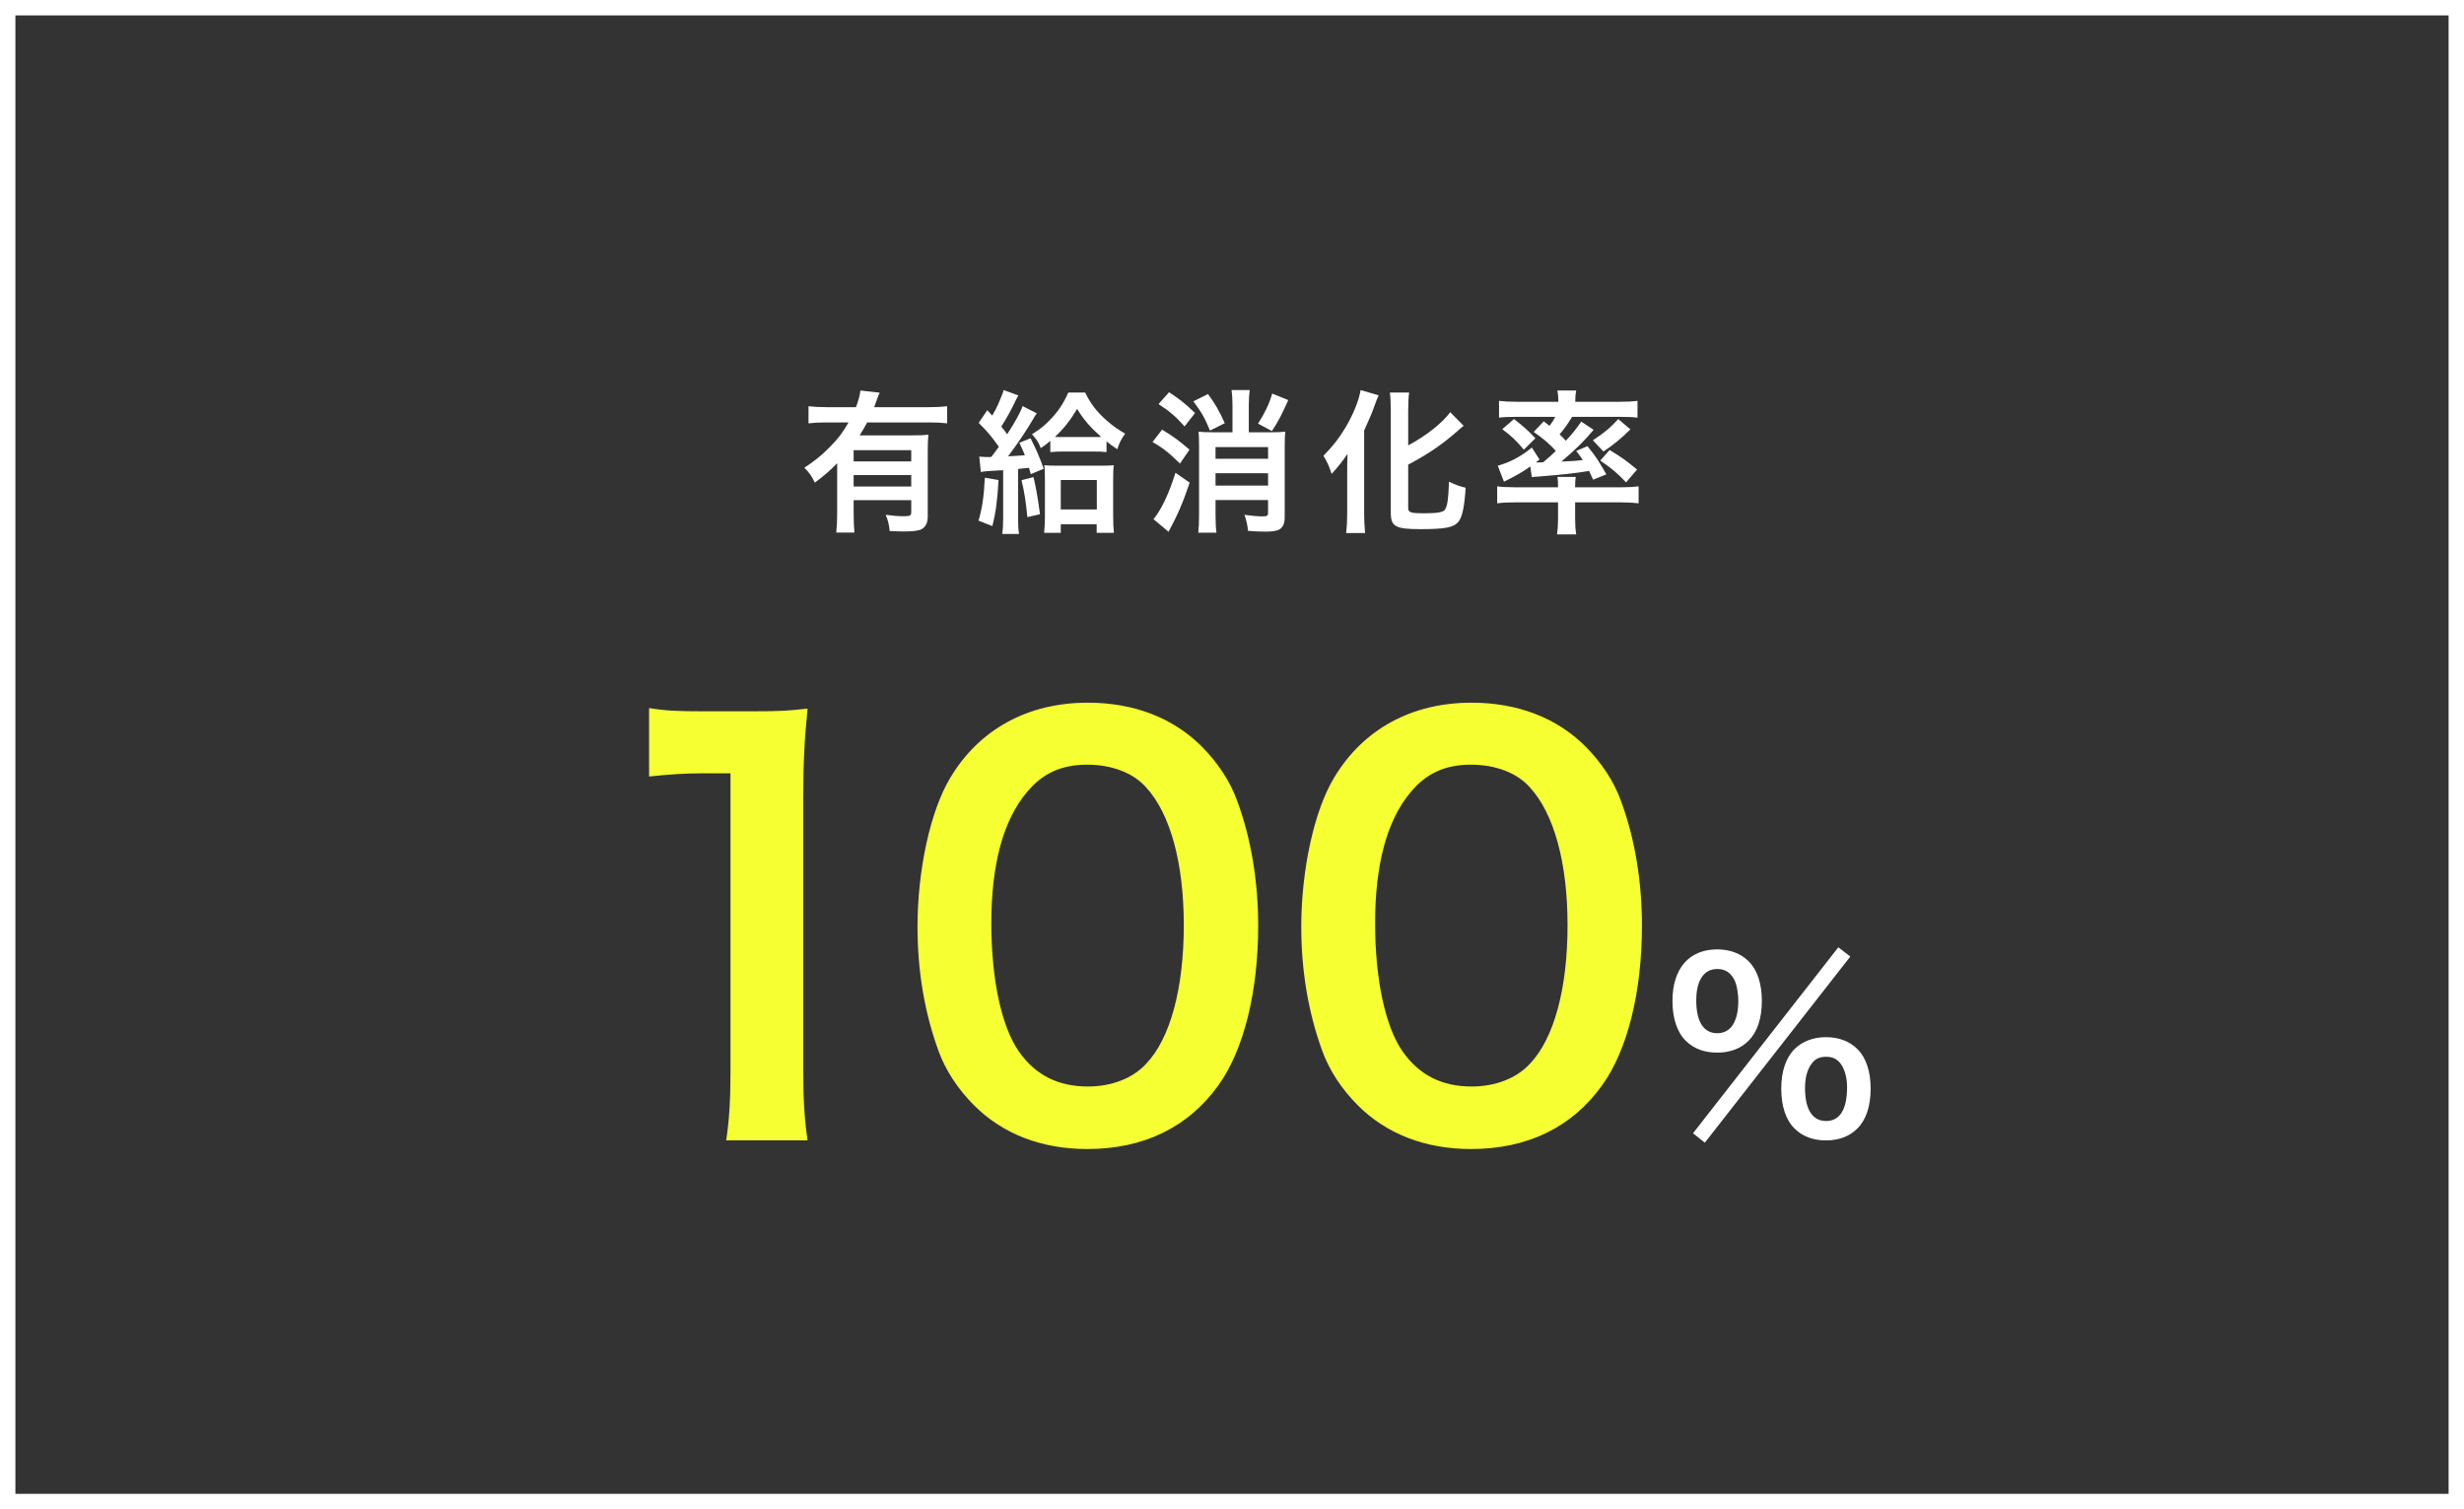
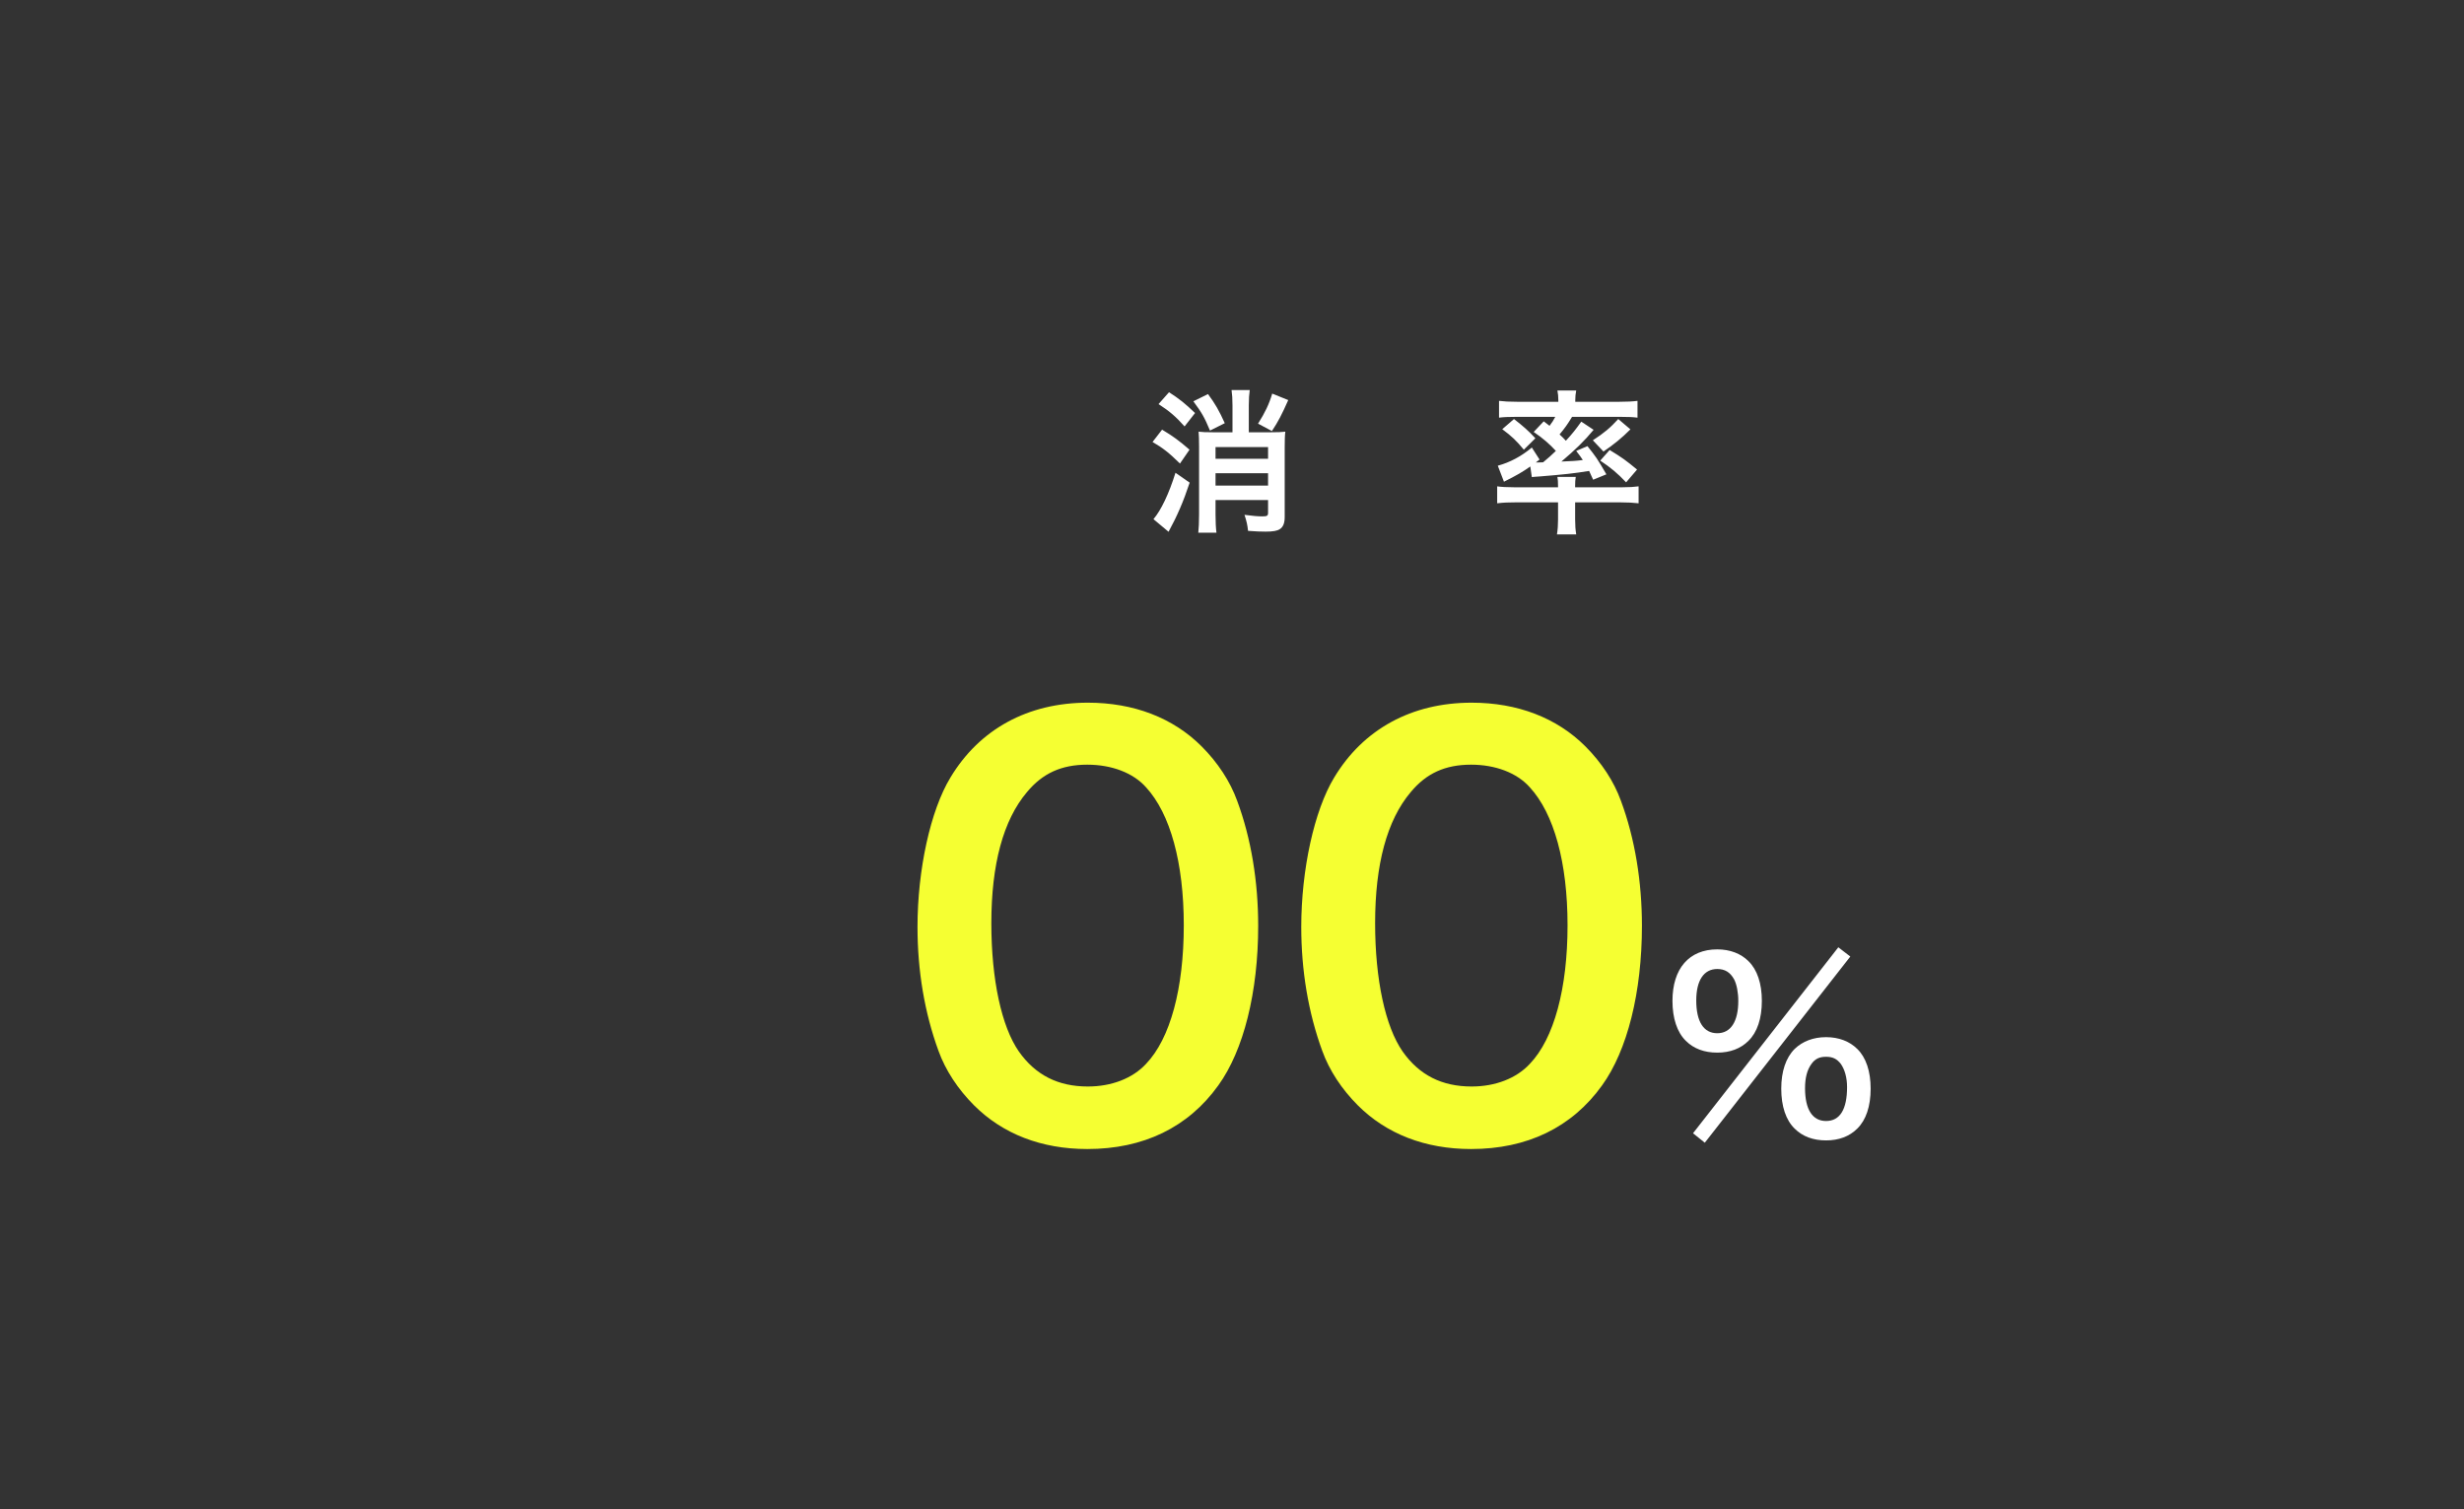
<svg xmlns="http://www.w3.org/2000/svg" id="_レイヤー_2" width="320" height="196" viewBox="0 0 320 196">
  <rect x="0" y="0" width="320" height="196" fill="#333333" stroke="none" />
  <defs>
    <style>.cls-1{fill:#f5ff32;}.cls-2{fill:#fff;}</style>
  </defs>
  <g id="_文字">
-     <path class="cls-2" d="m318,2v192H2V2h316m2-2H0v196h320V0h0Z" />
    <g>
      <g>
-         <path class="cls-1" d="m94.308,148.1c.42-2.73.561-5.46.561-9.101v-38.574h-3.36c-2.591,0-4.621.14-7.211.42v-8.891c2.17.35,3.71.42,7.001.42h6.44c3.57,0,4.62-.07,7.141-.35-.42,4.13-.56,7.351-.56,11.551v35.424c0,3.71.14,6.23.56,9.101h-10.571Z" />
        <path class="cls-1" d="m126.506,143.55c-2.101-2.101-3.711-4.551-4.621-7.071-1.82-4.971-2.729-10.431-2.729-16.102,0-7.421,1.68-15.121,4.27-19.392,3.781-6.301,10.081-9.731,17.853-9.731,5.95,0,11.061,1.96,14.771,5.671,2.1,2.1,3.71,4.55,4.62,7.07,1.821,4.9,2.731,10.501,2.731,16.242,0,8.61-1.891,16.171-5.181,20.722-3.92,5.461-9.73,8.261-17.012,8.261-5.95,0-10.991-1.96-14.701-5.67Zm22.332-5.391c3.15-3.291,4.9-9.802,4.9-17.992,0-8.121-1.75-14.491-4.9-17.922-1.681-1.891-4.48-2.94-7.631-2.94-3.36,0-5.811,1.12-7.841,3.57-3.08,3.641-4.62,9.381-4.62,17.012,0,7.351,1.33,13.441,3.57,16.662,2.17,3.08,5.11,4.551,8.961,4.551,3.08,0,5.811-1.051,7.561-2.94Z" />
        <path class="cls-1" d="m176.346,143.55c-2.102-2.101-3.711-4.551-4.621-7.071-1.82-4.971-2.73-10.431-2.73-16.102,0-7.421,1.68-15.121,4.27-19.392,3.781-6.301,10.082-9.731,17.854-9.731,5.949,0,11.061,1.96,14.771,5.671,2.1,2.1,3.709,4.55,4.619,7.07,1.82,4.9,2.73,10.501,2.73,16.242,0,8.61-1.891,16.171-5.18,20.722-3.92,5.461-9.73,8.261-17.012,8.261-5.951,0-10.992-1.96-14.701-5.67Zm22.332-5.391c3.15-3.291,4.9-9.802,4.9-17.992,0-8.121-1.75-14.491-4.9-17.922-1.68-1.891-4.48-2.94-7.631-2.94-3.361,0-5.811,1.12-7.842,3.57-3.08,3.641-4.619,9.381-4.619,17.012,0,7.351,1.33,13.441,3.57,16.662,2.17,3.08,5.109,4.551,8.961,4.551,3.08,0,5.811-1.051,7.561-2.94Z" />
        <path class="cls-2" d="m218.943,135.17c-1.141-1.109-1.74-2.939-1.74-5.189,0-4.2,2.16-6.689,5.818-6.689,1.65,0,3.061.54,4.051,1.529,1.141,1.11,1.74,2.91,1.74,5.16,0,2.28-.6,4.08-1.74,5.189-1.02,1.021-2.4,1.53-4.051,1.53-1.68,0-3.059-.51-4.078-1.53Zm19.799-12.149l1.559,1.2-18.898,24.179-1.529-1.229,18.869-24.149Zm-18.449,6.9c0,2.76.959,4.26,2.729,4.26,1.74,0,2.73-1.5,2.73-4.2,0-1.08-.209-2.16-.539-2.79-.51-.93-1.201-1.35-2.191-1.35-1.738,0-2.729,1.47-2.729,4.08Zm12.779,16.648c-1.141-1.109-1.74-2.909-1.74-5.189,0-2.25.6-4.02,1.74-5.159,1.02-.99,2.43-1.53,4.08-1.53s3.059.54,4.049,1.53c1.141,1.109,1.74,2.909,1.74,5.159,0,2.28-.6,4.08-1.74,5.189-1.02,1.021-2.398,1.53-4.049,1.53-1.68,0-3.061-.51-4.08-1.53Zm2.16-8.369c-.541.75-.811,1.77-.811,3.12,0,2.76.961,4.26,2.73,4.26,1.799,0,2.729-1.5,2.729-4.41,0-1.2-.299-2.28-.809-3-.51-.66-1.051-.93-1.92-.93-.871,0-1.439.27-1.92.96Z" />
      </g>
      <g>
-         <path class="cls-2" d="m108.721,60.158c-1.06,1.08-1.46,1.42-2.9,2.521-.42-.88-.72-1.301-1.36-1.94,1.341-.86,2.28-1.641,3.361-2.74,1.02-1.021,1.64-1.841,2.38-3.142h-2.82c-.98,0-1.7.04-2.381.12v-2.22c.7.08,1.4.12,2.4.12h3.761c.32-.82.501-1.501.58-2.161l2.501.28c-.14.3-.18.38-.44,1.12-.08.24-.12.34-.279.761h7.141c.98,0,1.681-.04,2.341-.12v2.22c-.66-.08-1.4-.12-2.341-.12h-8.041c-.36.66-.601,1.061-.98,1.681h6.842c1,0,1.5-.02,2.08-.08-.06.62-.08,1.261-.08,2.28v8.342c0,.78-.24,1.301-.76,1.621-.38.22-1.12.319-2.341.319-.46,0-.84-.02-1.841-.06-.1-.9-.199-1.341-.52-2.101,1.12.14,1.7.18,2.32.18.88,0,1-.08,1-.56v-1.521h-7.481v1.7c0,1.08.04,1.78.101,2.501h-2.361c.08-.721.12-1.501.12-2.521v-6.481Zm9.622-1.7h-7.481v1.46h7.481v-1.46Zm-7.481,3.24v1.48h7.481v-1.48h-7.481Z" />
-         <path class="cls-2" d="m129.681,62.339c-.159,2.76-.359,4.221-.8,5.98l-1.801-.7c.48-1.64.7-3.12.82-5.581l1.78.301Zm-2.5-3.041c.42.04.86.06,1.24.06.08,0,.18,0,.32-.02.399-.5.54-.72.979-1.32q-.1-.14-.279-.38c-.74-1.04-1.381-1.78-2.341-2.721l1.12-1.641q.32.34.641.7c.479-.84.54-.98.8-1.54.46-1.101.6-1.44.68-1.78l1.921.7c-.12.16-.18.3-.34.62-.58,1.24-1.2,2.34-1.881,3.421.4.5.5.62.761,1,1.04-1.601,1.78-2.961,2-3.661l1.841.94c-.141.2-.28.42-.561.9-.7,1.22-2.08,3.261-3.161,4.681,1.161-.06,1.501-.08,2.181-.14-.22-.561-.34-.82-.72-1.621l1.46-.58c.721,1.421,1.24,2.621,1.7,3.961l-1.68.7c-.12-.399-.12-.42-.221-.82q-.7.08-1.42.141v6.341c0,.98.02,1.48.12,2.101h-2.181c.1-.7.12-1.2.12-2.12v-6.161q-.72.04-1.98.12c-.42.039-.62.06-.92.119l-.2-2Zm7.041,2.66c.341,1.461.561,2.701.841,4.821l-1.641.38c-.18-1.92-.38-3.261-.76-4.801l1.56-.4Zm2.181-4.7c-.46.399-.66.54-1.24.939-.3-.78-.52-1.12-1.14-1.8,1.22-.78,1.7-1.181,2.521-2.061.92-.96,1.6-2.021,2.2-3.361h2.181c.7,1.44,1.5,2.481,2.761,3.602.8.7,1.46,1.18,2.44,1.74-.521.72-.78,1.24-1.021,2.021-.681-.46-.92-.62-1.4-1.021v1.4c-.48-.061-.94-.08-1.801-.08h-3.7c-.801,0-1.28.02-1.801.08v-1.46Zm1.36,11.942h-2.16c.06-.681.1-1.32.1-2.061v-4.901c0-1-.02-1.3-.08-1.82.5.04.94.061,1.721.061h5.661c.78,0,1.261-.021,1.641-.061-.061.5-.08.9-.08,1.801v4.701c0,.979.04,1.82.1,2.28h-2.24v-1.12h-4.661v1.12Zm4.321-12.443c.46,0,.68,0,.92-.02-1.38-1.221-2.261-2.221-3.121-3.641-.88,1.5-1.72,2.561-2.88,3.641.359.02.56.02,1.04.02h4.041Zm-4.321,9.402h4.681v-3.82h-4.681v3.82Z" />
        <path class="cls-2" d="m150.92,55.797c1.4.841,2.201,1.421,3.562,2.601l-1.24,1.801c-1.421-1.4-2.241-2.041-3.562-2.801l1.24-1.601Zm3.581,6.882c-.82,2.48-1.601,4.28-2.74,6.381l-1.961-1.64c.98-1.141,2.001-3.281,2.86-6.021l1.841,1.28Zm-2.681-11.742c1.36.88,2.041,1.42,3.381,2.7l-1.36,1.74c-1.141-1.28-1.96-1.98-3.381-2.9l1.36-1.54Zm5.062.239c.92,1.24,1.44,2.141,2.18,3.781l-1.92.96c-.72-1.721-1.061-2.32-2.16-3.801l1.9-.94Zm3.181,1.461c0-.82-.04-1.4-.12-1.98h2.36c-.08.6-.12,1.14-.12,1.96v3.521h2.881c.92,0,1.36-.02,1.86-.079-.061.439-.08,1.18-.08,2.06v9.022c0,.8-.2,1.3-.641,1.58-.34.22-.88.32-1.84.32-.62,0-1.24-.021-2.28-.101-.08-.779-.181-1.22-.461-2.08,1.021.14,1.781.2,2.301.2.641,0,.761-.08.761-.46v-1.66h-6.822v1.9c0,.899.04,1.76.12,2.34h-2.36c.061-.6.101-1.34.101-2.32v-8.882c0-.88-.021-1.5-.061-1.92.46.06.94.079,1.86.079h2.541v-3.5Zm4.621,5.421h-6.822v1.521h6.822v-1.521Zm-6.822,5.001h6.822v-1.601h-6.822v1.601Zm9.442-11.103c-.84,1.9-1.3,2.781-2.12,4.021l-1.801-.961c.9-1.42,1.44-2.54,1.841-3.9l2.08.84Z" />
-         <path class="cls-2" d="m174.961,61.179c0-.7,0-.9.04-2.241-.46.721-1.28,1.761-2.061,2.601-.4-1.18-.46-1.28-1.061-2.36,1.28-1.3,1.94-2.16,2.801-3.561,1.061-1.761,1.801-3.601,2.021-4.961l2.341.68c-.18.4-.26.62-.44,1.101-.46,1.28-.54,1.46-1.44,3.48v10.742c0,.82.04,1.721.12,2.561h-2.46c.1-.88.14-1.64.14-2.601v-5.44Zm7.922,4.82c0,.54.36.66,1.96.66,1.801,0,2.521-.12,2.781-.439.34-.461.46-1.24.56-3.661.78.38,1.461.62,2.161.78-.16,2.48-.44,3.801-.921,4.4-.62.761-1.72.98-4.961.98-3.24,0-3.841-.34-3.841-2.16v-13.183c0-1.001-.04-1.82-.12-2.401h2.501c-.08.601-.12,1.36-.12,2.401v4.461c2.301-1.221,4.36-2.841,5.461-4.302l1.74,1.761c-.16.12-.24.2-.439.36-2.181,1.96-4.062,3.261-6.762,4.681v5.661Z" />
        <path class="cls-2" d="m196.78,65.24c-.9,0-1.46.02-2.341.12v-2.201c.5.08,1.301.12,2.141.12h5.762v-.159c0-.501-.021-.9-.08-1.181h2.38c-.06.3-.08.7-.08,1.181v.159h6.182c.82,0,1.48-.04,2.061-.12v2.201c-.68-.08-1.46-.12-2.341-.12h-5.901v2.221c0,.78.04,1.3.141,1.94h-2.501c.101-.66.141-1.2.141-1.94v-2.221h-5.562Zm3.701-10.522c.359.26.46.34.76.58.36-.48.5-.7.74-1.16h-5.241c-.86,0-1.42.02-2.061.1v-2.18c.66.08,1.32.12,2.36.12h5.342v-.2c0-.48-.04-.841-.12-1.261h2.44c-.08.44-.12.761-.12,1.24v.221h5.701c1.061,0,1.74-.04,2.381-.12v2.18c-.641-.08-1.2-.1-2.081-.1h-6.421c-.58.96-.94,1.46-1.62,2.28.399.36.479.46.819.82.881-.96,1.24-1.42,2.001-2.48l1.601,1.061c-1.2,1.44-2.361,2.58-4.182,4.12,1.461-.06,1.86-.079,2.781-.199-.28-.421-.421-.62-.86-1.181l1.46-.62c1.101,1.38,1.24,1.561,2.461,3.661l-1.721.7c-.26-.601-.36-.801-.52-1.141-1.98.32-3.241.46-6.462.72-.46.021-.8.061-.98.08l-.2-1.38c-.979.7-1.78,1.16-3.42,1.98l-.801-2.08c1.561-.421,3.101-1.24,4.421-2.361l1.001,1.561-.48.38h.22c.04,0,.58-.02.721-.02.74-.62,1.06-.9,1.66-1.48-.82-.9-1.7-1.66-2.881-2.461l1.301-1.38Zm-3.861-.3c1.141.88,1.921,1.561,2.78,2.5l-1.5,1.48c-.96-1.16-1.561-1.74-2.801-2.66l1.521-1.32Zm15.123,1.34c-1.12,1.12-2.101,1.921-3.5,2.881l-1.381-1.46c1.48-.961,2.261-1.621,3.301-2.761l1.58,1.34Zm-2.7,2.681c1.641,1,2.08,1.32,3.561,2.541l-1.42,1.66c-1.101-1.16-2.001-1.921-3.361-2.82l1.221-1.381Z" />
      </g>
    </g>
  </g>
</svg>